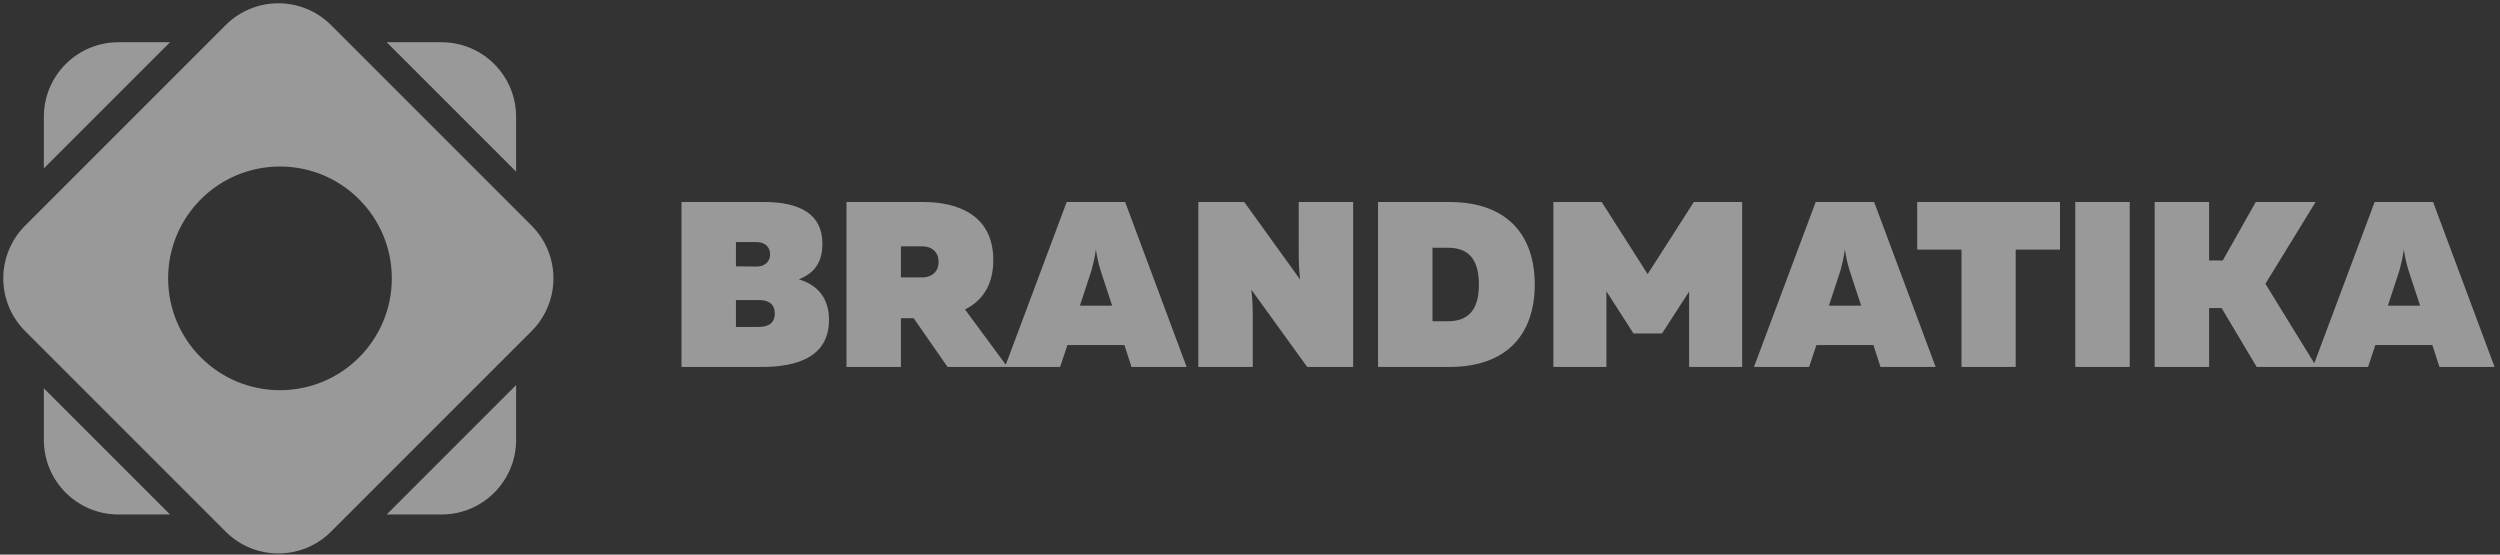
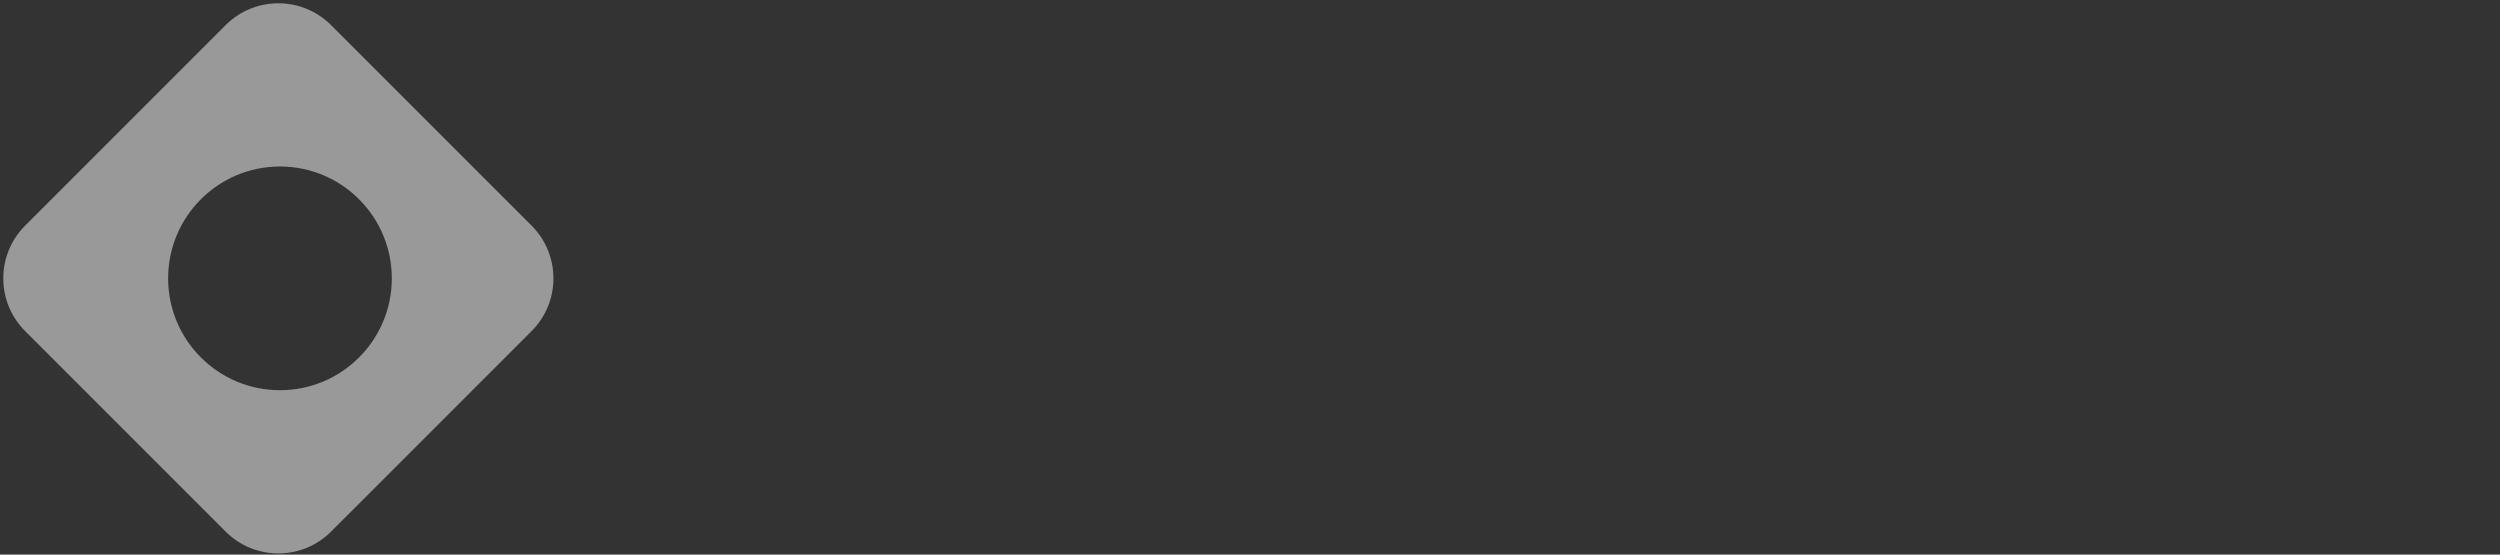
<svg xmlns="http://www.w3.org/2000/svg" width="284" height="63" viewBox="0 0 284 63" fill="none">
  <rect x="0" y="0" width="284" height="63" fill="#333333" stroke="none" />
  <g opacity="0.5">
-     <path fill-rule="evenodd" clip-rule="evenodd" d="M4.982 44.112V49.975C4.982 54.653 8.774 58.446 13.452 58.446H19.315L4.982 44.112ZM43.928 58.446H50.159C54.837 58.446 58.63 54.653 58.63 49.975V43.744L43.928 58.446ZM58.63 19.499V13.268C58.63 8.59 54.837 4.797 50.159 4.797H43.928L58.63 19.499ZM19.316 4.797H13.452C8.774 4.797 4.982 8.59 4.982 13.268V19.131L19.316 4.797Z" fill="white" />
-     <path fill-rule="evenodd" clip-rule="evenodd" d="M2.855 25.632C-0.453 28.94 -0.453 34.303 2.855 37.611L25.632 60.388C28.94 63.697 34.303 63.697 37.611 60.388L60.389 37.611C63.697 34.303 63.697 28.94 60.389 25.632L37.611 2.855C34.303 -0.453 28.94 -0.453 25.632 2.855L2.855 25.632ZM31.805 44.327C38.822 44.327 44.511 38.638 44.511 31.621C44.511 24.603 38.822 18.915 31.805 18.915C24.788 18.915 19.099 24.603 19.099 31.621C19.099 38.638 24.788 44.327 31.805 44.327Z" fill="white" />
-     <path d="M77.419 22.948V41.686H86.547C90.481 41.686 94.175 40.589 94.175 36.332C94.175 33.923 92.944 32.398 90.749 31.728C92.676 30.979 93.426 29.614 93.426 27.686C93.426 24.421 91.017 22.948 86.787 22.948H77.419ZM88.019 35.61C88.019 36.6 87.403 37.136 86.225 37.136H83.602V34.084H86.225C87.403 34.084 88.019 34.619 88.019 35.61ZM87.484 28.891C87.484 29.64 86.975 30.283 85.931 30.283L83.602 30.256V27.499H85.931C86.975 27.499 87.484 28.115 87.484 28.891ZM102.345 41.686V36.145H103.79L107.645 41.686H114.444L109.626 35.155C111.5 34.218 112.838 32.478 112.838 29.56C112.838 24.448 108.85 22.948 104.861 22.948H96.162V41.686H102.345ZM102.345 27.981H104.727C105.932 27.981 106.628 28.704 106.628 29.747C106.628 30.791 105.932 31.514 104.727 31.514H102.345V27.981ZM120.427 41.686L121.257 39.197H127.735L128.538 41.686H134.801L127.815 22.948H121.177L114.163 41.686H120.427ZM123.987 30.738C124.175 30.042 124.362 29.293 124.496 28.329C124.63 29.293 124.817 30.042 125.031 30.738L126.343 34.726H122.676L123.987 30.738ZM142.314 41.686V36.065C142.314 35.074 142.287 34.03 142.153 32.906L148.497 41.686H153.717V22.948H147.534V28.543C147.534 29.56 147.56 30.631 147.694 31.755L141.35 22.948H136.13V41.686H142.314ZM156.546 22.948V41.686H164.63C171.349 41.686 174.347 37.805 174.347 32.317C174.347 26.83 171.349 22.948 164.63 22.948H156.546ZM168.003 32.317C168.003 35.369 166.665 36.493 164.47 36.493H162.73V28.142H164.47C166.665 28.142 168.003 29.266 168.003 32.317ZM192.419 22.948L187.173 31.14L181.953 22.948H176.465V41.686H182.488V33.093L185.566 37.885H188.805L191.884 33.12V41.686H197.906V22.948H192.419ZM205.515 41.686L206.344 39.197H212.822L213.625 41.686H219.889L212.903 22.948H206.264L199.251 41.686H205.515ZM209.075 30.738C209.262 30.042 209.45 29.293 209.583 28.329C209.717 29.293 209.905 30.042 210.119 30.738L211.43 34.726H207.763L209.075 30.738ZM217.794 22.948V28.356H222.826V41.686H228.983V28.356H234.015V22.948H217.794ZM235.752 22.948V41.686H241.936V22.948H235.752ZM250.954 41.686V34.994H252.373L256.361 41.686H263.16L257.352 32.237L263.053 22.948H256.254L252.507 29.587H250.954V22.948H244.771V41.686H250.954ZM269.01 41.686L269.84 39.197H276.318L277.121 41.686H283.384L276.398 22.948H269.76L262.746 41.686H269.01ZM272.57 30.738C272.758 30.042 272.945 29.293 273.079 28.329C273.213 29.293 273.4 30.042 273.614 30.738L274.926 34.726H271.259L272.57 30.738Z" fill="white" />
+     <path fill-rule="evenodd" clip-rule="evenodd" d="M2.855 25.632C-0.453 28.94 -0.453 34.303 2.855 37.611L25.632 60.388C28.94 63.697 34.303 63.697 37.611 60.388L60.389 37.611C63.697 34.303 63.697 28.94 60.389 25.632L37.611 2.855C34.303 -0.453 28.94 -0.453 25.632 2.855ZM31.805 44.327C38.822 44.327 44.511 38.638 44.511 31.621C44.511 24.603 38.822 18.915 31.805 18.915C24.788 18.915 19.099 24.603 19.099 31.621C19.099 38.638 24.788 44.327 31.805 44.327Z" fill="white" />
  </g>
</svg>